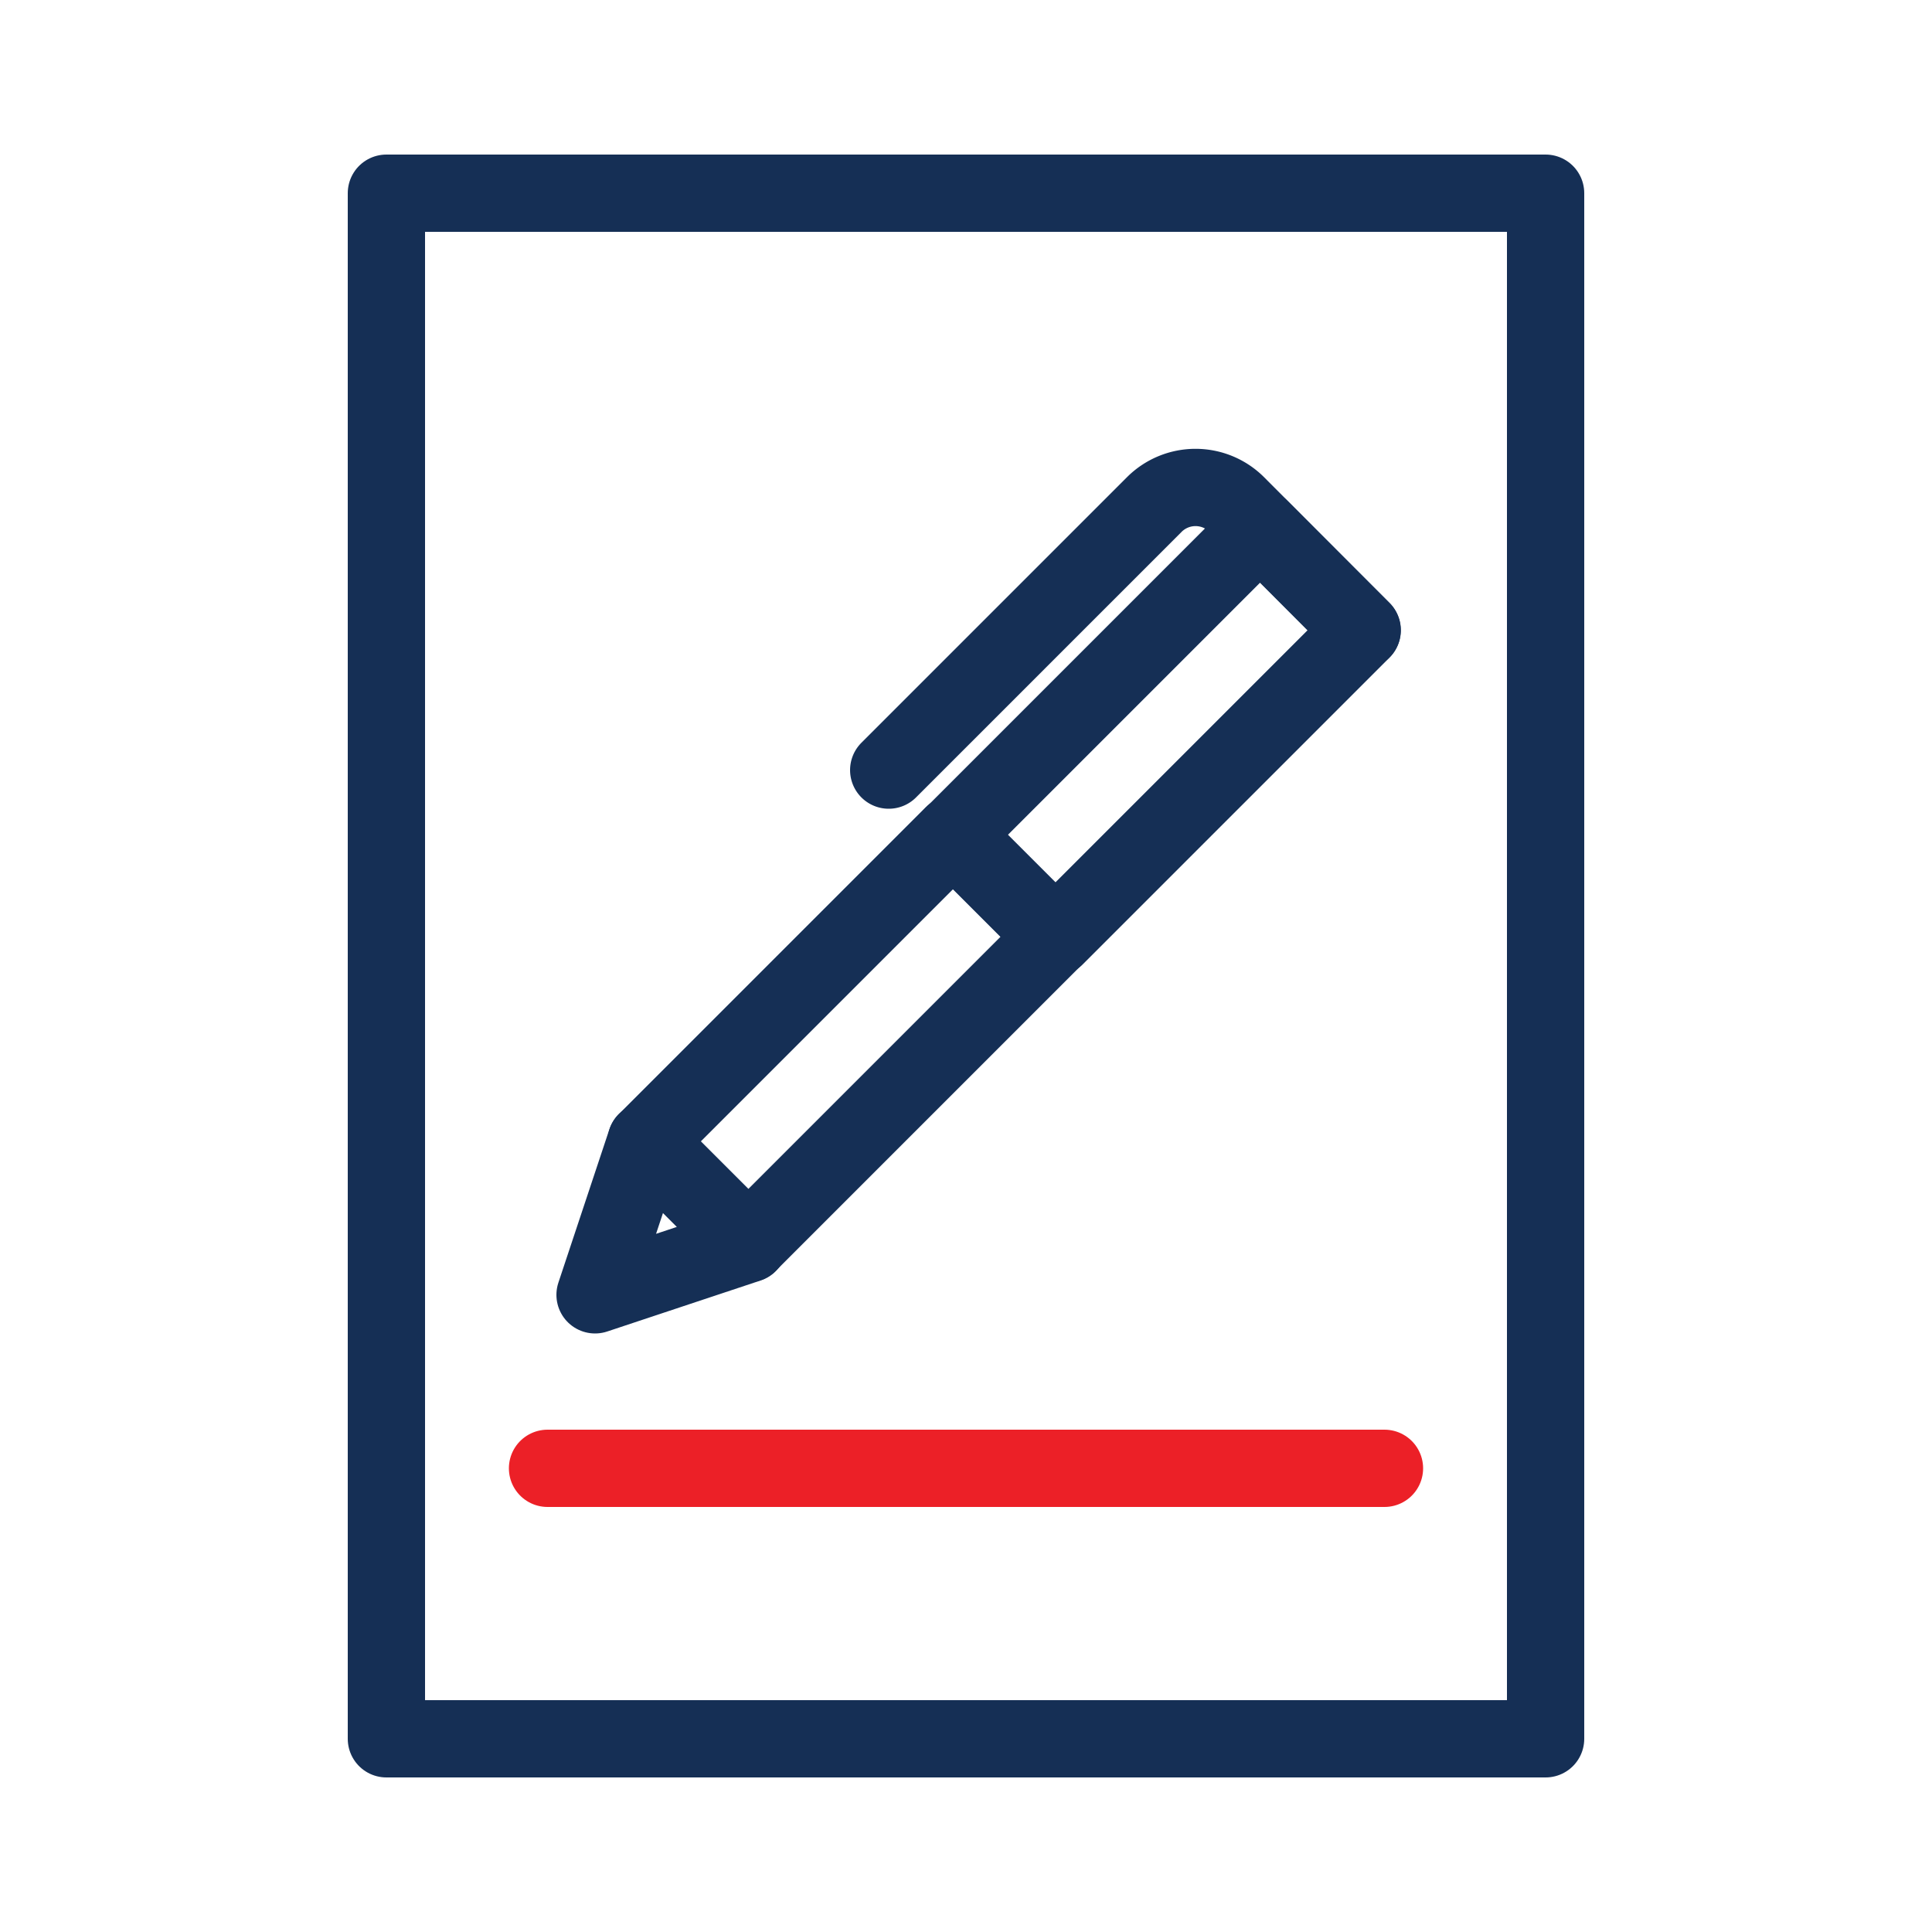
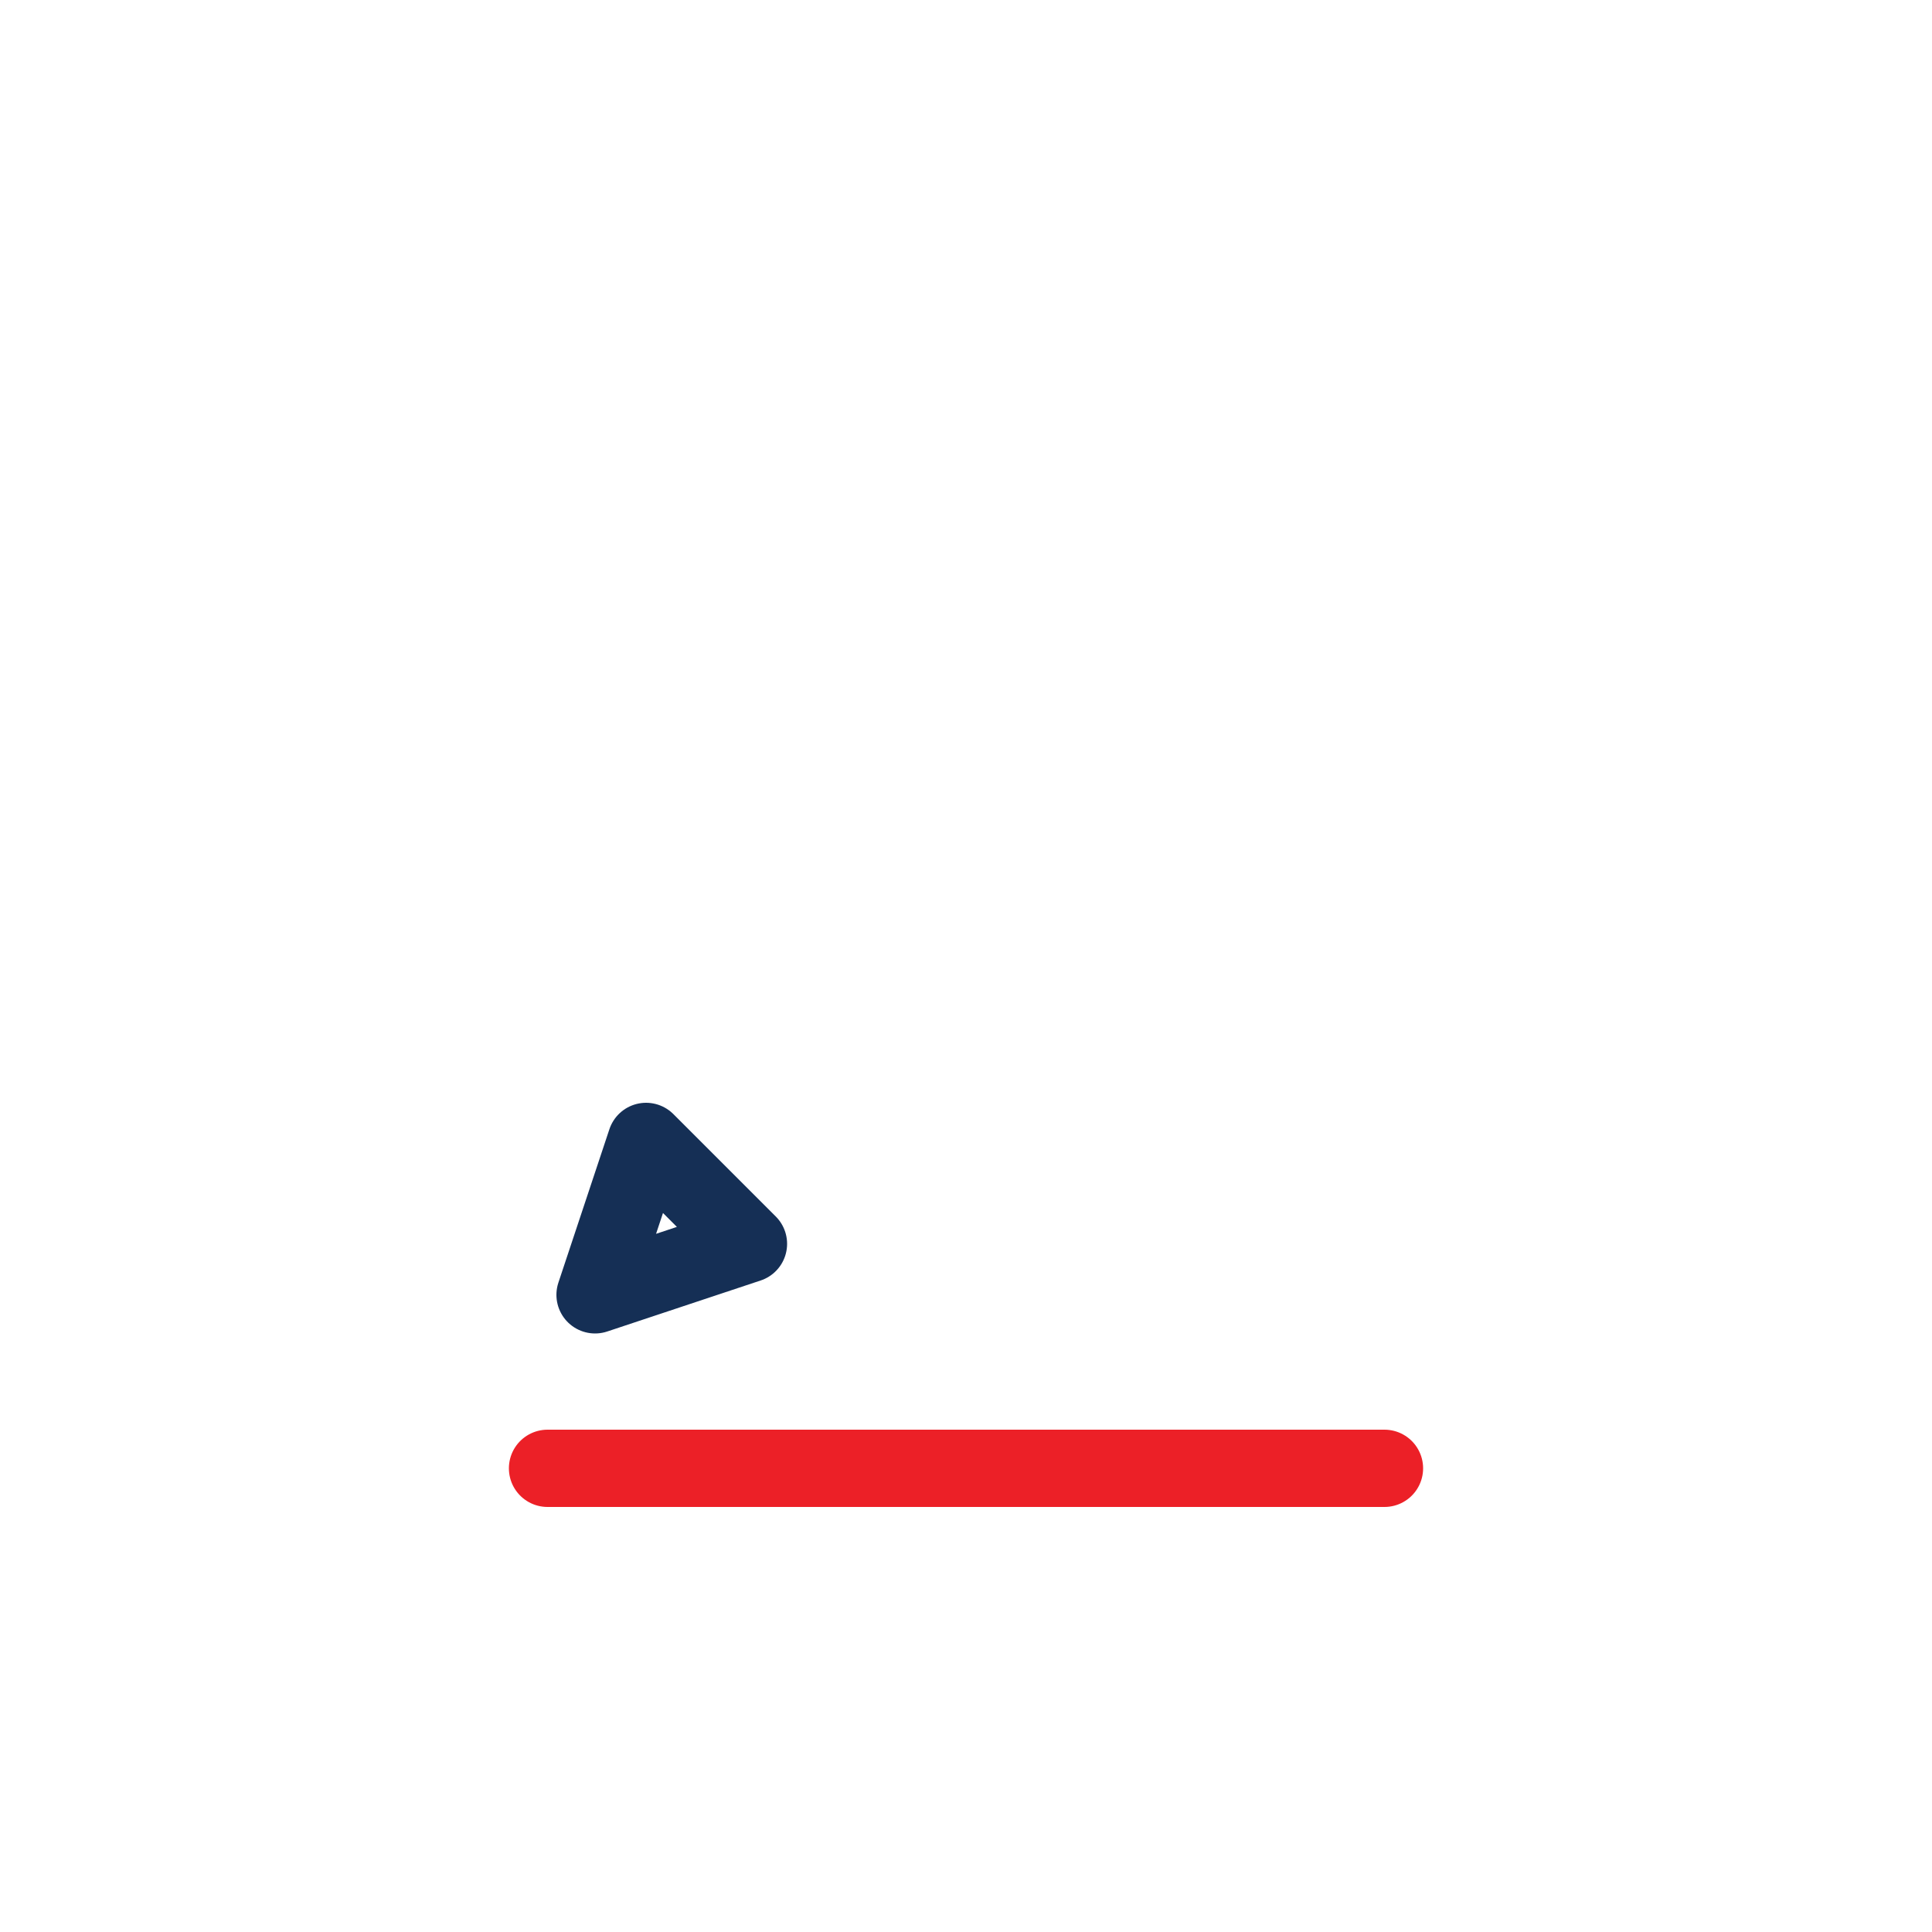
<svg xmlns="http://www.w3.org/2000/svg" viewBox="0 0 50 50">
  <defs>
    <style>.cls-1,.cls-2{fill:none;stroke-linecap:round;stroke-linejoin:round;stroke-width:2px;}.cls-1{stroke:#152f55;}.cls-2{stroke:#ec2027;}</style>
  </defs>
  <g id="Layer_2" data-name="Layer 2">
-     <rect class="cls-1" x="10" y="5" width="30" height="40" />
    <line class="cls-2" x1="35.83" y1="38" x2="14.17" y2="38" />
-     <rect class="cls-1" x="28.09" y="13.34" width="3.74" height="11.23" transform="translate(22.18 -15.63) rotate(45)" />
-     <rect class="cls-1" x="20.14" y="21.28" width="3.74" height="11.23" transform="translate(25.47 -7.69) rotate(45)" />
    <polygon class="cls-1" points="15.4 33.51 16.72 29.54 19.37 32.19 15.4 33.51" />
-     <path class="cls-1" d="M23,19.93l6.88-6.88a1.51,1.51,0,0,1,2.12,0l3.25,3.26" />
  </g>
</svg>